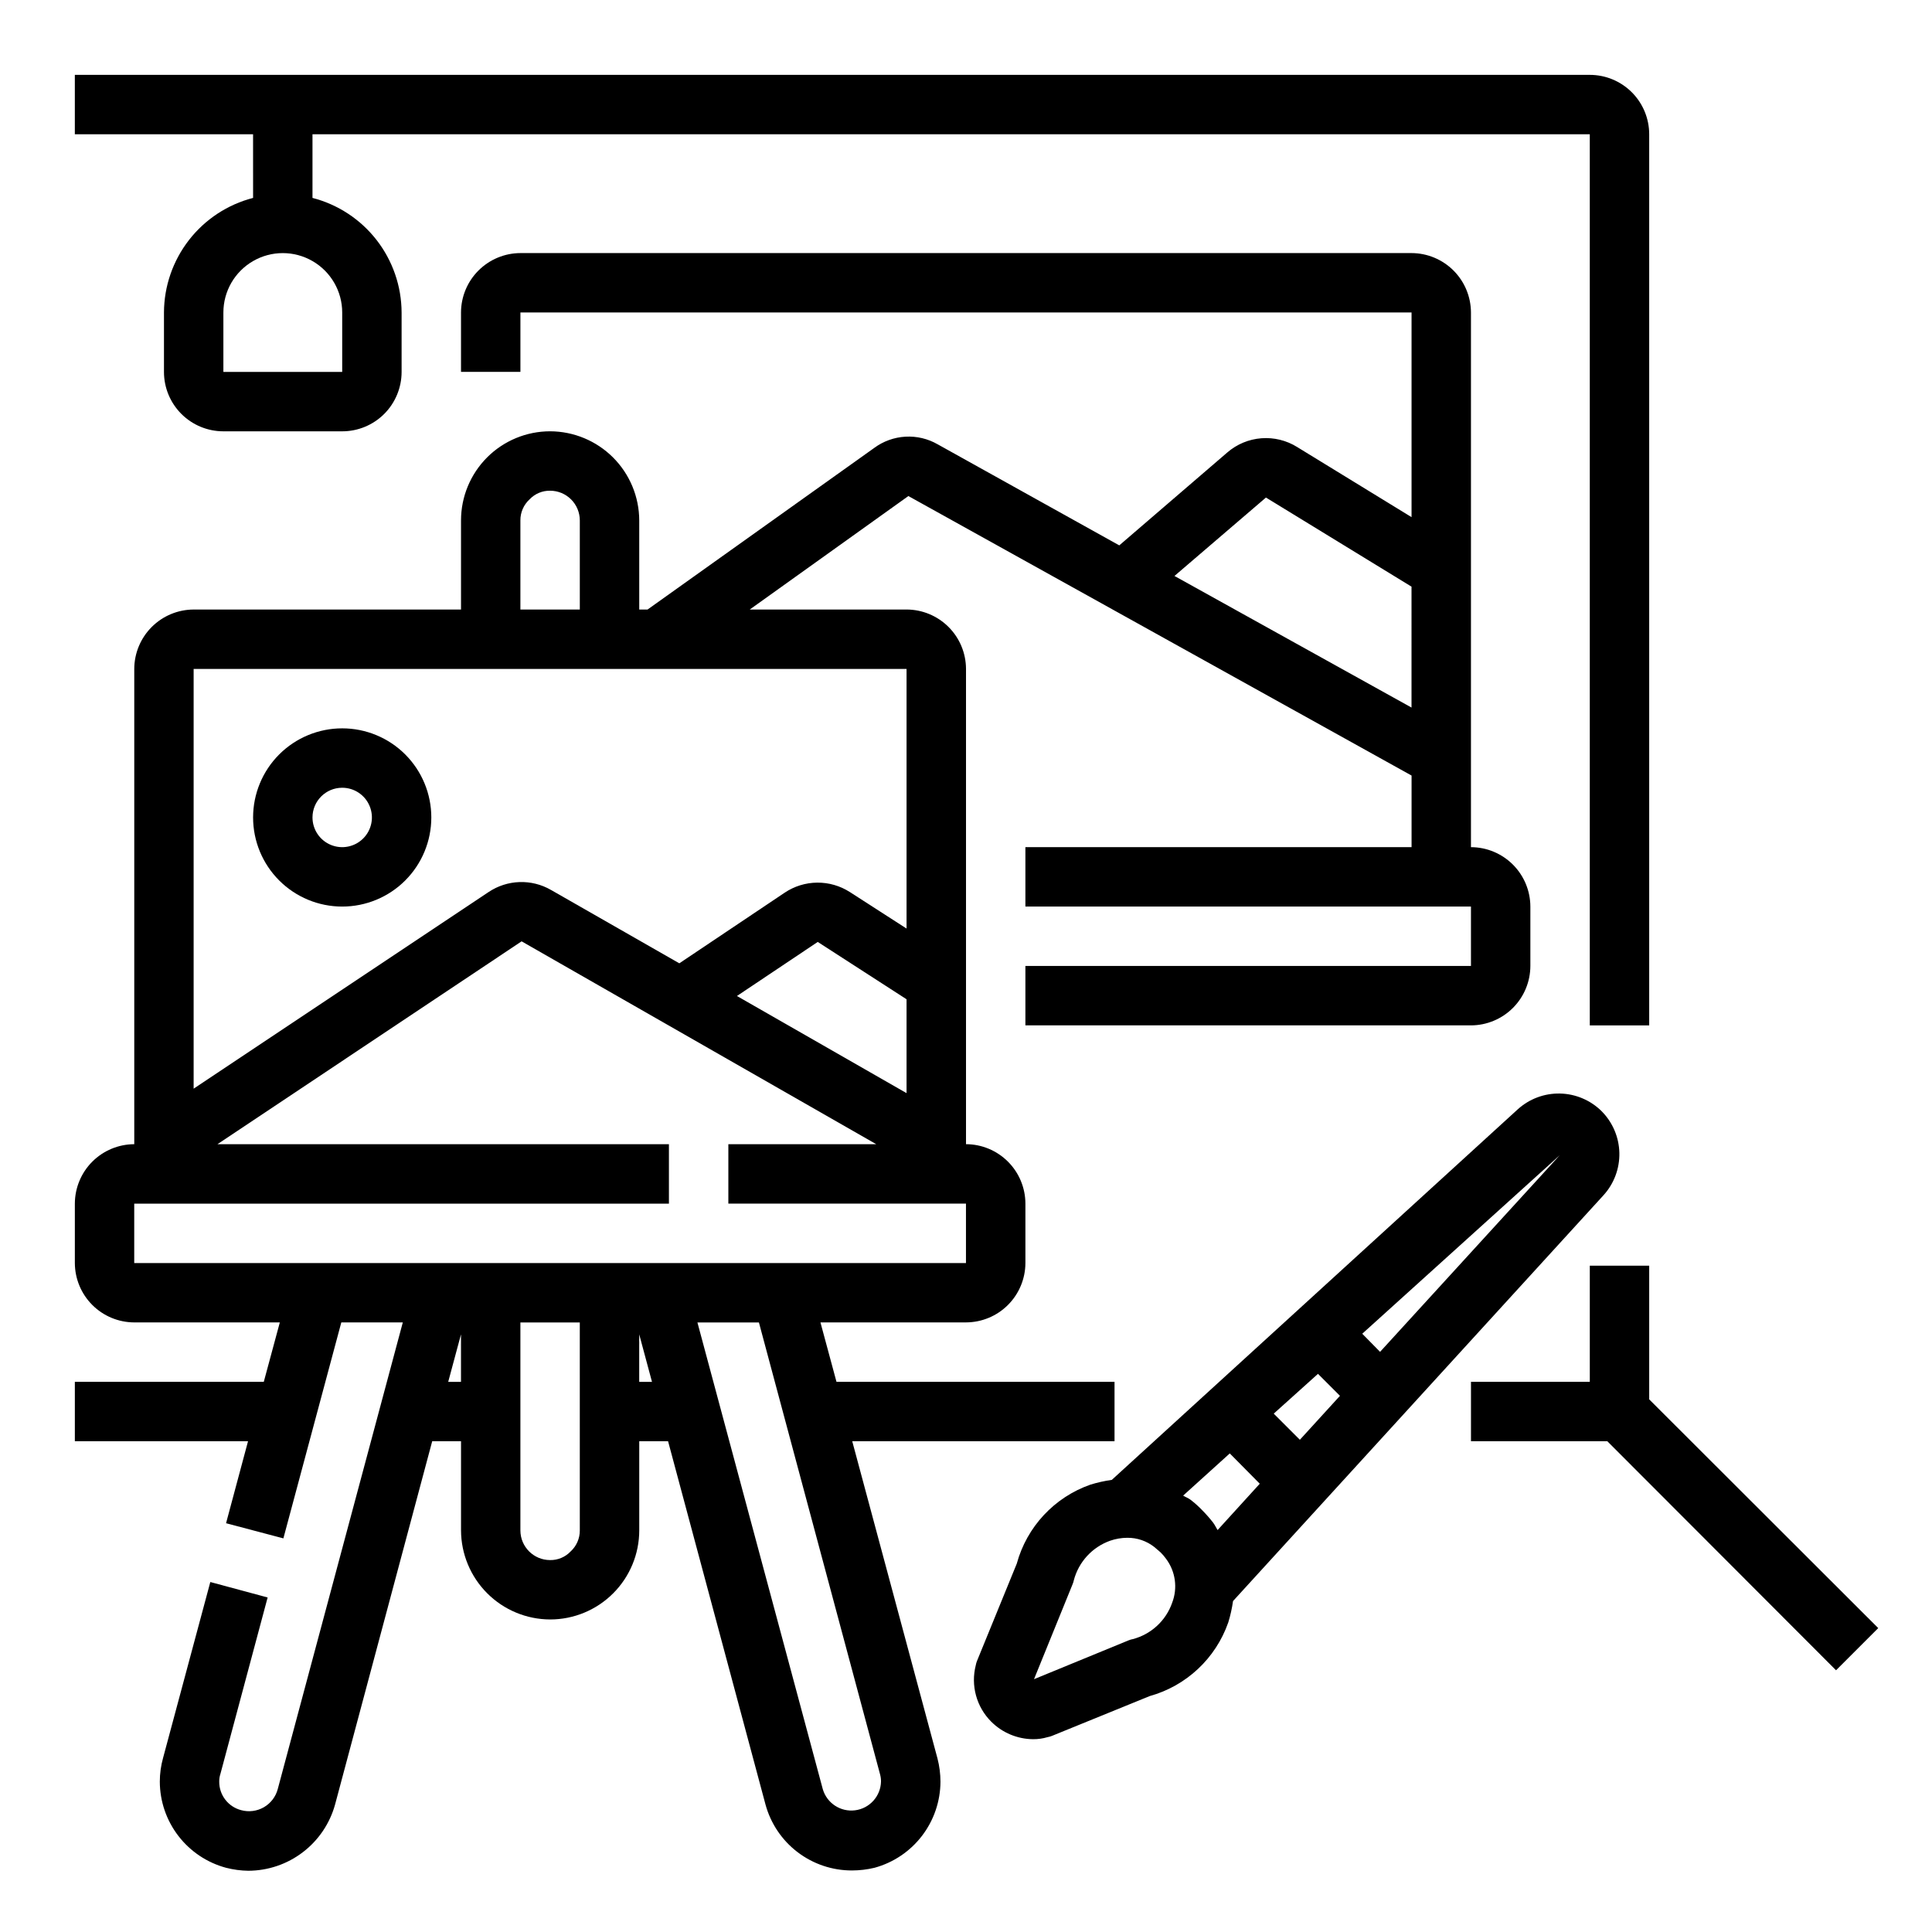
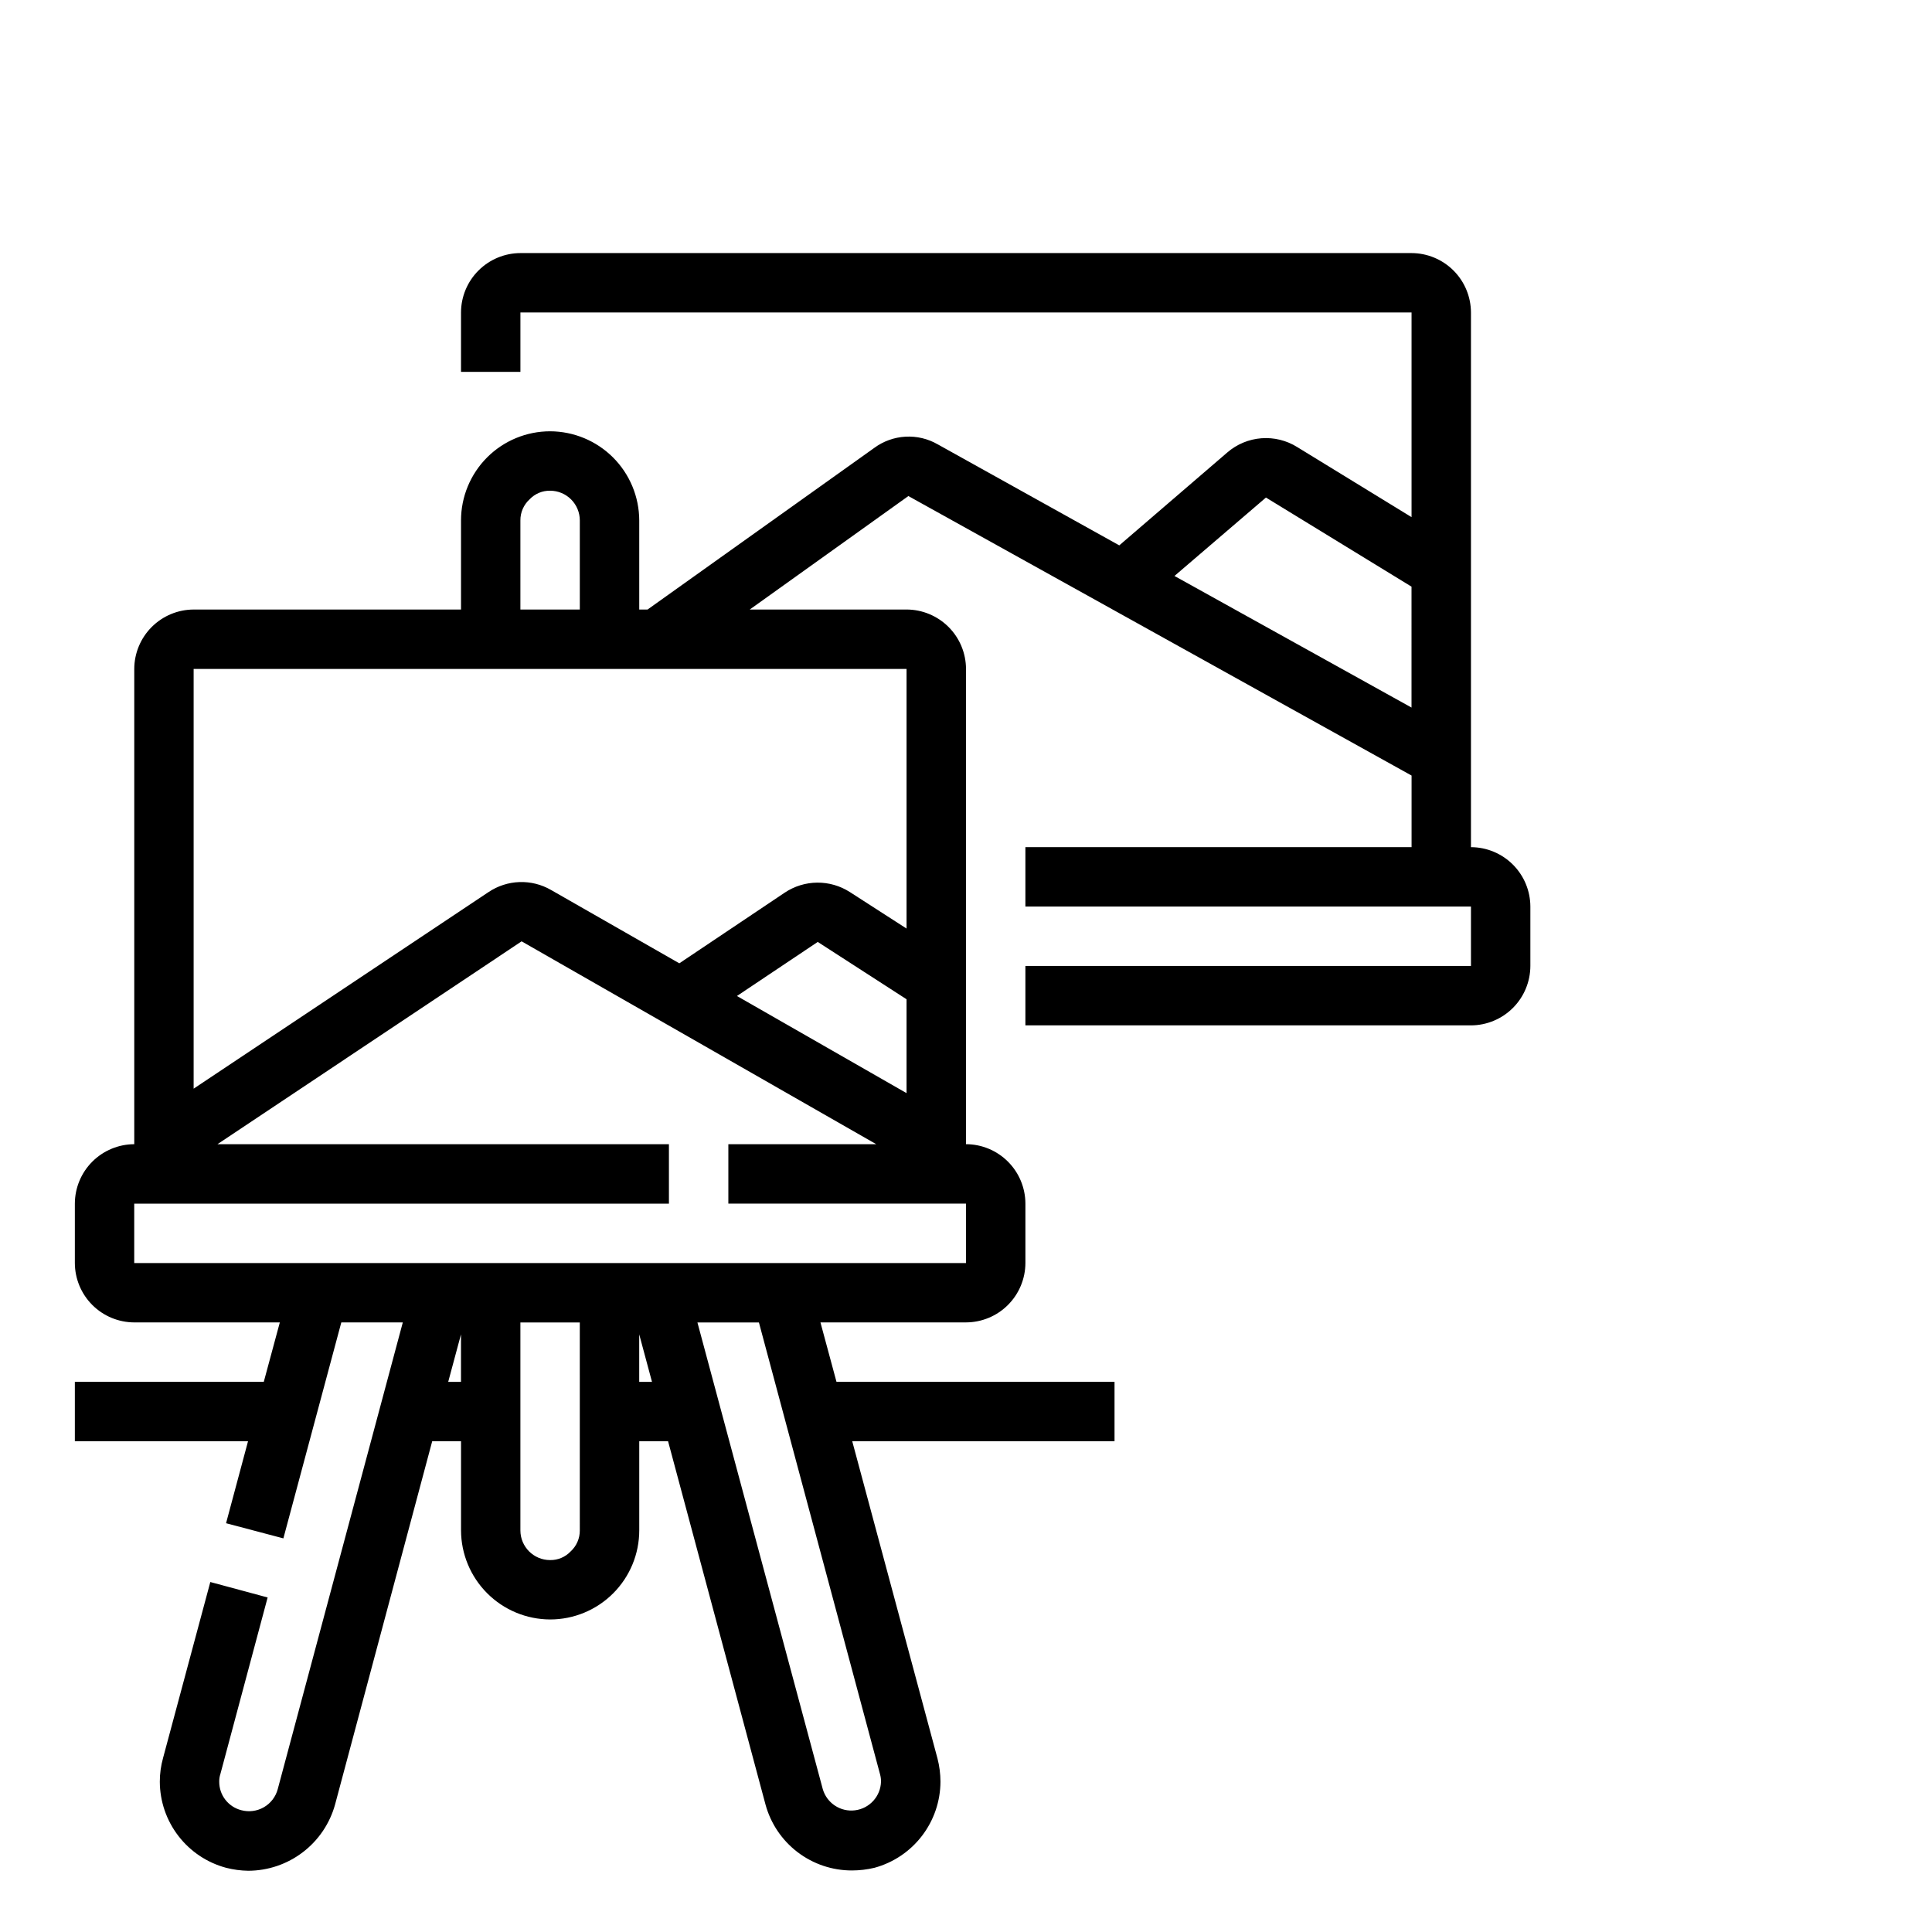
<svg xmlns="http://www.w3.org/2000/svg" fill="#000000" width="800px" height="800px" version="1.1" viewBox="144 144 512 512">
  <g>
    <path d="m533.82 368.51v-141.7c-0.016-4.172-1.676-8.168-4.625-11.117-2.953-2.949-6.949-4.613-11.121-4.625h-236.16c-4.172 0.012-8.168 1.676-11.117 4.625-2.953 2.949-4.613 6.945-4.625 11.117v15.742h15.742v-15.742h236.16v54.238l-30.309-18.578h0.004c-2.832-1.766-6.156-2.582-9.484-2.328-3.328 0.254-6.488 1.566-9.016 3.746l-28.652 24.641-48.098-26.766h-0.004c-2.594-1.5-5.57-2.207-8.562-2.039-2.992 0.168-5.871 1.203-8.281 2.984l-60.066 42.824h-2.203v-23.617c-0.02-6.258-2.512-12.254-6.938-16.68-4.426-4.422-10.422-6.918-16.68-6.938-6.262 0-12.27 2.488-16.699 6.918-4.426 4.43-6.914 10.438-6.914 16.699v23.617h-70.852c-4.172 0.012-8.168 1.676-11.117 4.625-2.949 2.949-4.613 6.945-4.625 11.117v125.95c-4.172 0.012-8.168 1.676-11.121 4.625-2.949 2.949-4.609 6.949-4.625 11.121v15.742c0.016 4.172 1.676 8.168 4.625 11.117 2.953 2.953 6.949 4.613 11.121 4.625h38.574l-4.25 15.742-50.07 0.004v15.742h45.895l-5.824 21.727 15.191 4.016 15.352-57.23h16.297l-33.141 123.67c-0.535 2.031-1.859 3.762-3.68 4.812-1.816 1.047-3.981 1.328-6.004 0.777-3.445-0.887-5.848-4-5.824-7.559-0.012-0.695 0.094-1.387 0.312-2.047l12.516-46.762-15.191-4.094-12.516 46.605c-0.574 2.051-0.867 4.168-0.867 6.297 0.016 5.203 1.742 10.258 4.918 14.383 3.172 4.125 7.613 7.094 12.637 8.445 1.93 0.496 3.91 0.758 5.902 0.789 5.223-0.02 10.297-1.742 14.445-4.914 4.152-3.168 7.152-7.609 8.543-12.641l25.742-96.277h7.637v23.617c0.016 6.258 2.512 12.254 6.938 16.68 4.422 4.426 10.418 6.918 16.676 6.938 6.266 0 12.27-2.488 16.699-6.918 4.43-4.43 6.918-10.434 6.918-16.699v-23.617h7.637l25.82 96.273v0.004c1.367 5.023 4.352 9.461 8.492 12.617 4.141 3.16 9.207 4.867 14.414 4.859 2.016-0.004 4.023-0.242 5.984-0.711 5.008-1.371 9.43-4.344 12.586-8.469 3.156-4.121 4.875-9.168 4.891-14.359-0.004-2.07-0.27-4.133-0.789-6.141l-22.594-84.074h69.512v-15.742h-73.684l-4.25-15.742 38.574-0.004c4.172-0.012 8.168-1.672 11.117-4.625 2.949-2.949 4.613-6.945 4.625-11.117v-15.742c-0.012-4.172-1.676-8.172-4.625-11.121-2.949-2.949-6.945-4.613-11.117-4.625v-125.95c-0.016-4.172-1.676-8.168-4.625-11.117-2.953-2.949-6.949-4.613-11.121-4.625h-41.562l42.035-30.07 133.35 74.074v18.973h-102.34v15.742h118.08v15.742l-118.08 0.004v15.742h118.08c4.172-0.012 8.168-1.676 11.117-4.625 2.949-2.949 4.613-6.945 4.625-11.117v-15.746c-0.012-4.172-1.676-8.168-4.625-11.117-2.949-2.949-6.945-4.613-11.117-4.625zm-251.91-86.594c-0.02-2.125 0.867-4.156 2.441-5.59 1.41-1.488 3.379-2.316 5.43-2.281 2.09 0 4.09 0.828 5.566 2.305 1.477 1.477 2.309 3.481 2.309 5.566v23.617h-15.746zm-15.742 228.29h-3.387l3.387-12.594zm31.488 39.359c0.016 2.125-0.871 4.16-2.441 5.59-1.41 1.488-3.383 2.316-5.434 2.281-4.348 0-7.871-3.523-7.871-7.871v-55.105h15.742zm15.742-39.359v-12.594l3.387 12.594zm63.844 104.07c0.164 0.617 0.242 1.254 0.234 1.891-0.109 3.875-3.027 7.094-6.871 7.582-3.848 0.492-7.477-1.891-8.559-5.613l-33.219-123.67h16.297zm22.75-151.3v15.742h-220.42v-15.742h141.7v-15.746h-119.65l80.609-53.766 93.992 53.766h-39.203v15.742zm-60.691-55.027 21.41-14.328 23.535 15.195v24.875zm44.945-86.672v68.801l-15.035-9.684v0.004c-2.578-1.656-5.582-2.519-8.645-2.492s-6.047 0.949-8.594 2.648l-27.945 18.734-34.008-19.445v0.004c-2.531-1.465-5.422-2.188-8.344-2.09-2.922 0.098-5.758 1.012-8.188 2.641l-78.172 52.113v-111.23zm133.82 10.234-62.82-34.875 24.246-20.781 38.574 23.617z" />
-     <path d="m234.69 384.25c6.262 0 12.27-2.488 16.699-6.918 4.426-4.426 6.914-10.434 6.914-16.699 0-6.262-2.488-12.27-6.914-16.699-4.43-4.426-10.438-6.914-16.699-6.914-6.266 0-12.273 2.488-16.699 6.914-4.43 4.43-6.918 10.438-6.918 16.699 0 6.266 2.488 12.273 6.918 16.699 4.426 4.43 10.434 6.918 16.699 6.918zm0-31.488c3.184 0 6.055 1.918 7.269 4.859 1.219 2.941 0.547 6.328-1.703 8.578-2.254 2.254-5.641 2.926-8.582 1.707s-4.859-4.086-4.859-7.273c0-4.348 3.527-7.871 7.875-7.871z" />
-     <path d="m641.75 575.46-11.18 11.18-60.613-60.695h-36.133v-15.742h31.488v-30.781h15.742v35.426z" />
-     <path d="m211.07 196.45c-6.738 1.738-12.715 5.664-16.984 11.156-4.273 5.496-6.606 12.25-6.633 19.211v15.746c0 4.176 1.66 8.18 4.613 11.133s6.957 4.609 11.133 4.609h31.488c4.176 0 8.18-1.656 11.133-4.609 2.949-2.953 4.609-6.957 4.609-11.133v-15.746c-0.027-6.961-2.356-13.715-6.629-19.211-4.273-5.492-10.246-9.418-16.988-11.156v-16.863h338.5v236.16h15.742v-236.16c0-4.176-1.66-8.18-4.609-11.133-2.953-2.953-6.957-4.613-11.133-4.613h-401.48v15.746h47.234zm23.617 30.367v15.742l-31.488 0.004v-15.746c0-5.625 3-10.82 7.871-13.633 4.871-2.812 10.871-2.812 15.742 0s7.875 8.008 7.875 13.633z" />
-     <path d="m568.46 438.49c-2.945-2.922-6.898-4.606-11.047-4.691-4.144-0.09-8.168 1.422-11.23 4.219l-107.54 98.164c-1.918 0.27-3.812 0.691-5.668 1.262-9.555 3.344-16.852 11.172-19.52 20.938l-10.551 25.82c-0.141 0.355-0.246 0.727-0.312 1.102-1.375 5.359 0.18 11.047 4.094 14.957 2.945 2.945 6.934 4.613 11.098 4.644 1.305 0.012 2.606-0.176 3.859-0.551 0.375-0.066 0.746-0.172 1.102-0.312l25.898-10.547v-0.004c9.73-2.695 17.523-9.988 20.859-19.523 0.57-1.852 0.992-3.746 1.262-5.668l98.164-107.53c2.797-3.062 4.305-7.086 4.219-11.23-0.09-4.148-1.77-8.105-4.691-11.047zm-113.83 130.28c-1.66 4.727-5.551 8.32-10.391 9.605-0.375 0.066-0.746 0.172-1.102 0.316l-25.113 10.312 10.234-25.191c0.141-0.332 0.246-0.672 0.316-1.023 1.281-4.859 4.871-8.777 9.605-10.473 1.465-0.512 3.008-0.777 4.562-0.785 2.598-0.027 5.125 0.836 7.164 2.441l1.652 1.418v-0.004c0.52 0.512 0.992 1.066 1.418 1.656 2.547 3.356 3.176 7.797 1.652 11.727zm12.043-19.285c-0.395-0.629-0.707-1.34-1.18-1.969-0.879-1.129-1.824-2.207-2.832-3.227-0.973-1.027-2.027-1.973-3.148-2.836-0.629-0.473-1.34-0.707-1.969-1.102l12.359-11.18 7.949 8.031zm21.805-23.93-6.926-6.926 11.73-10.547 5.824 5.824zm21.254-23.301-4.723-4.801 52.348-47.312z" />
  </g>
</svg>